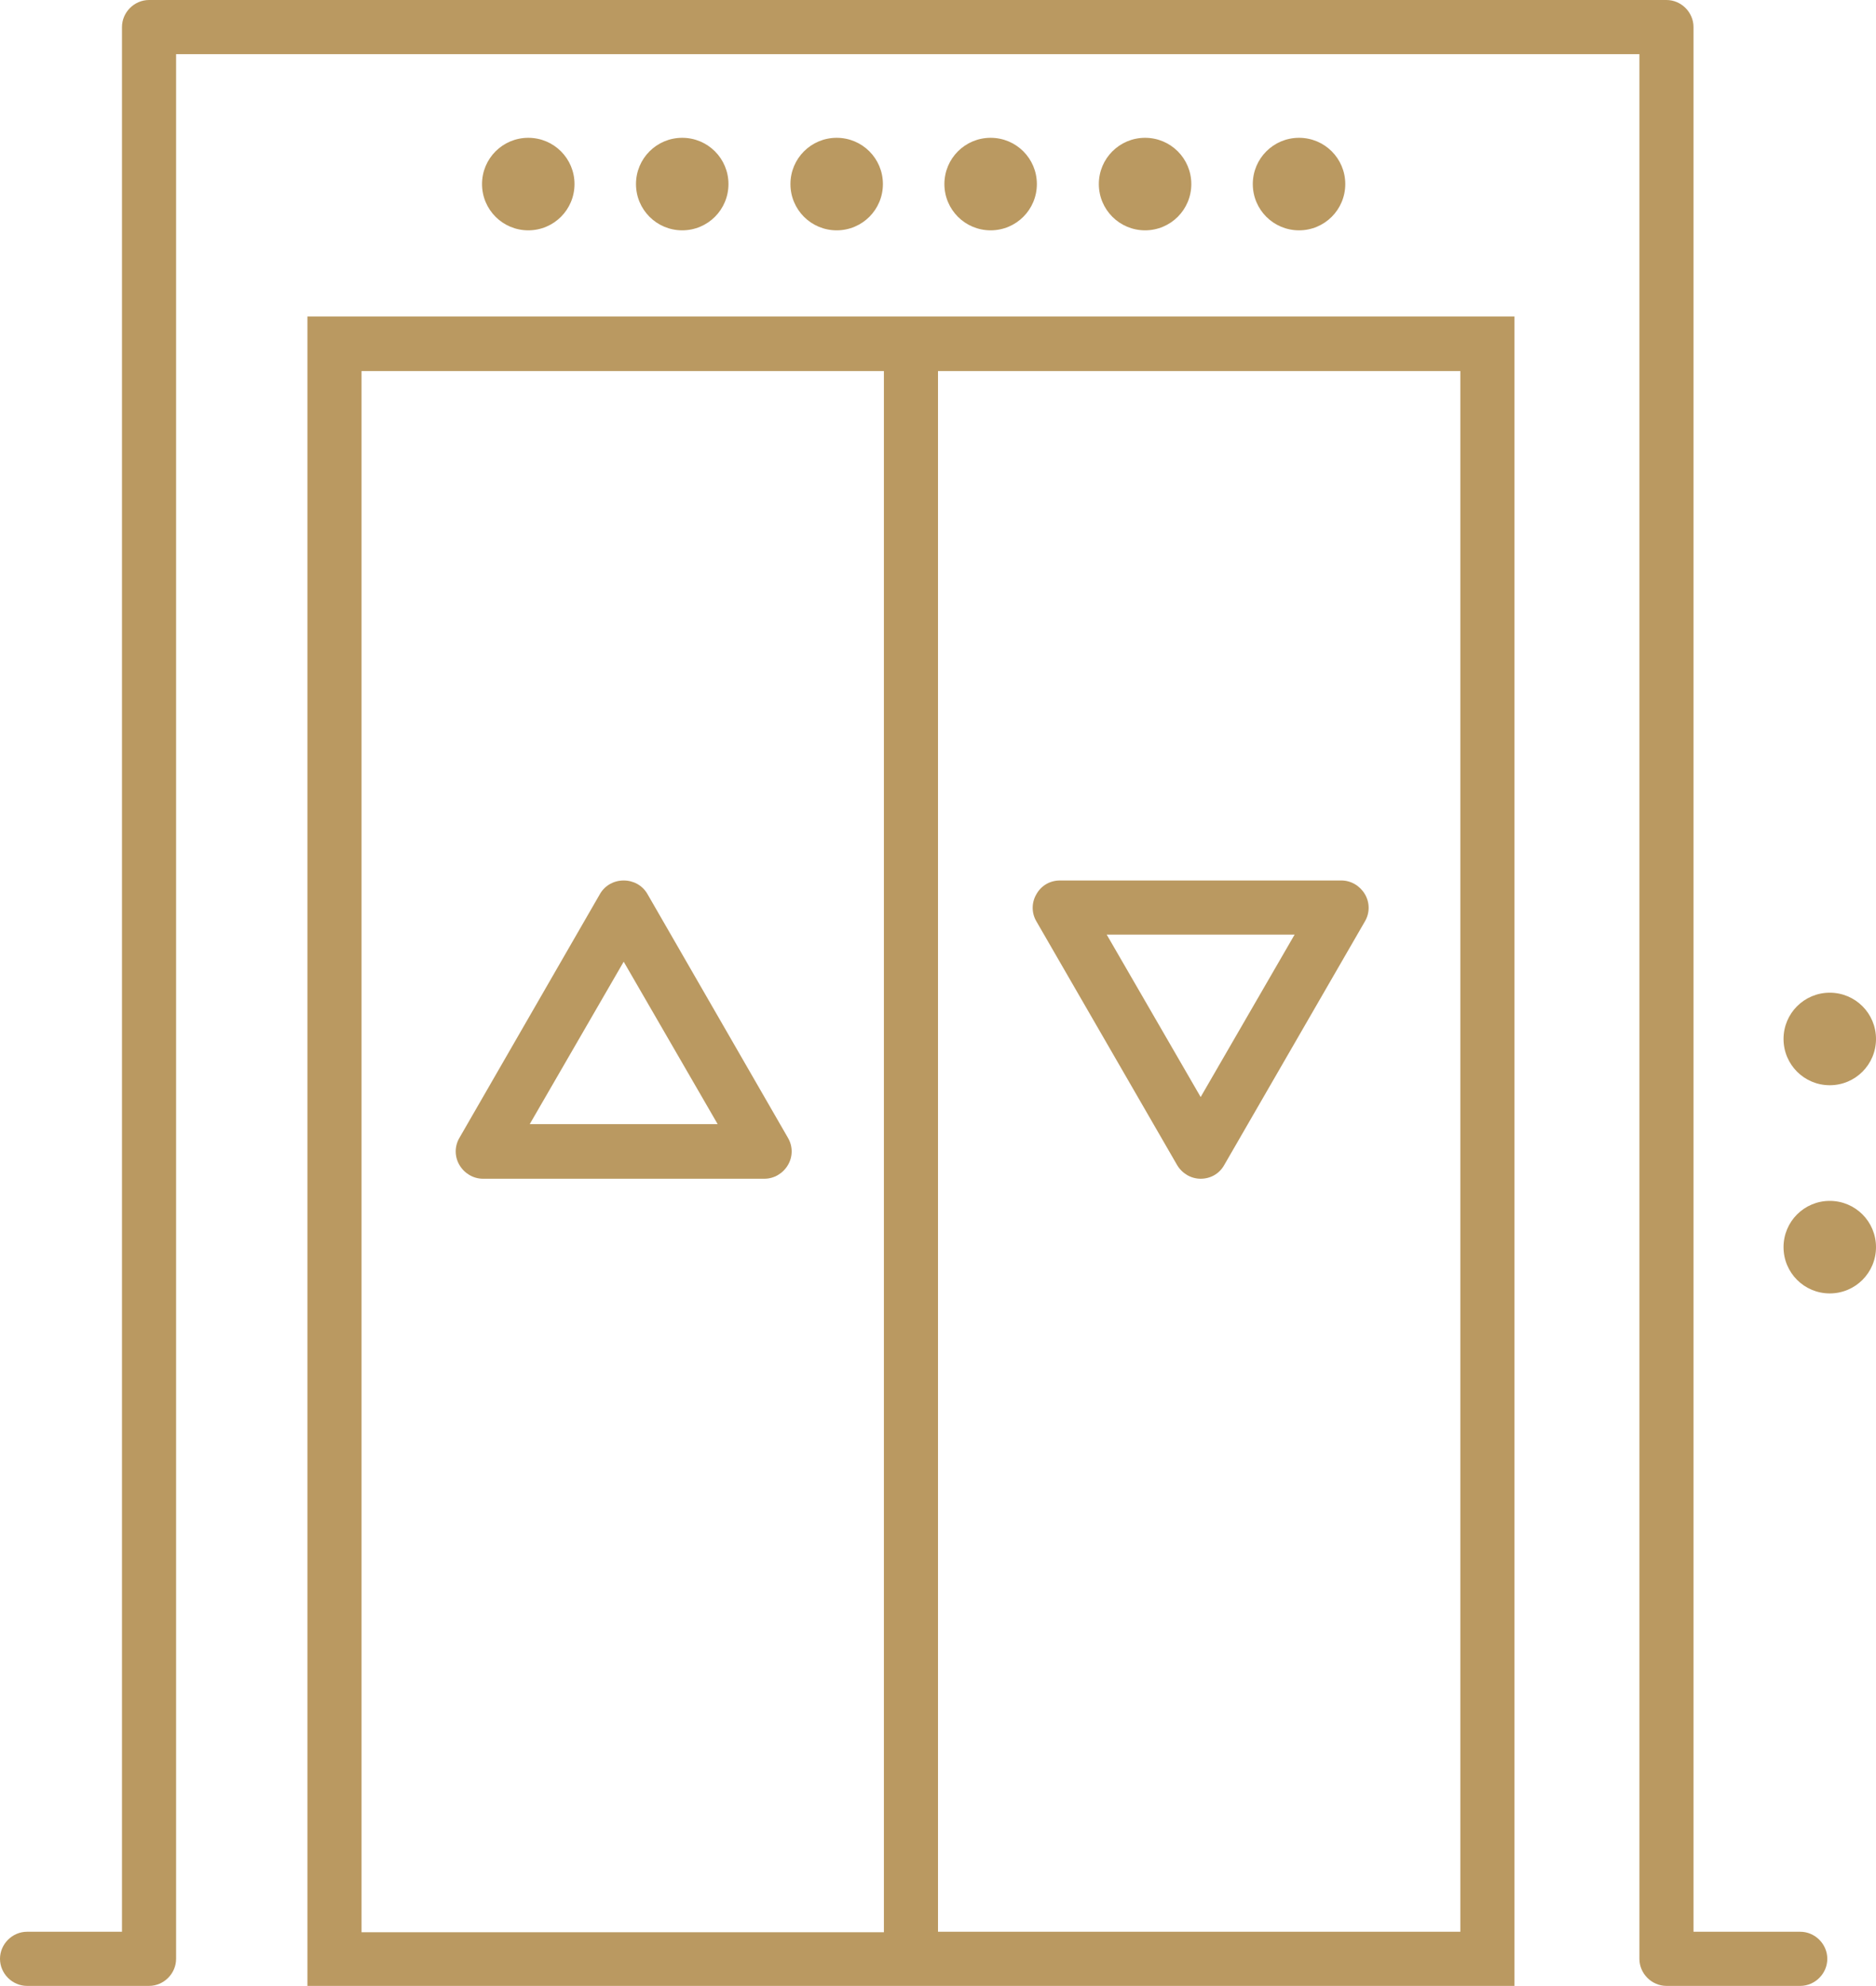
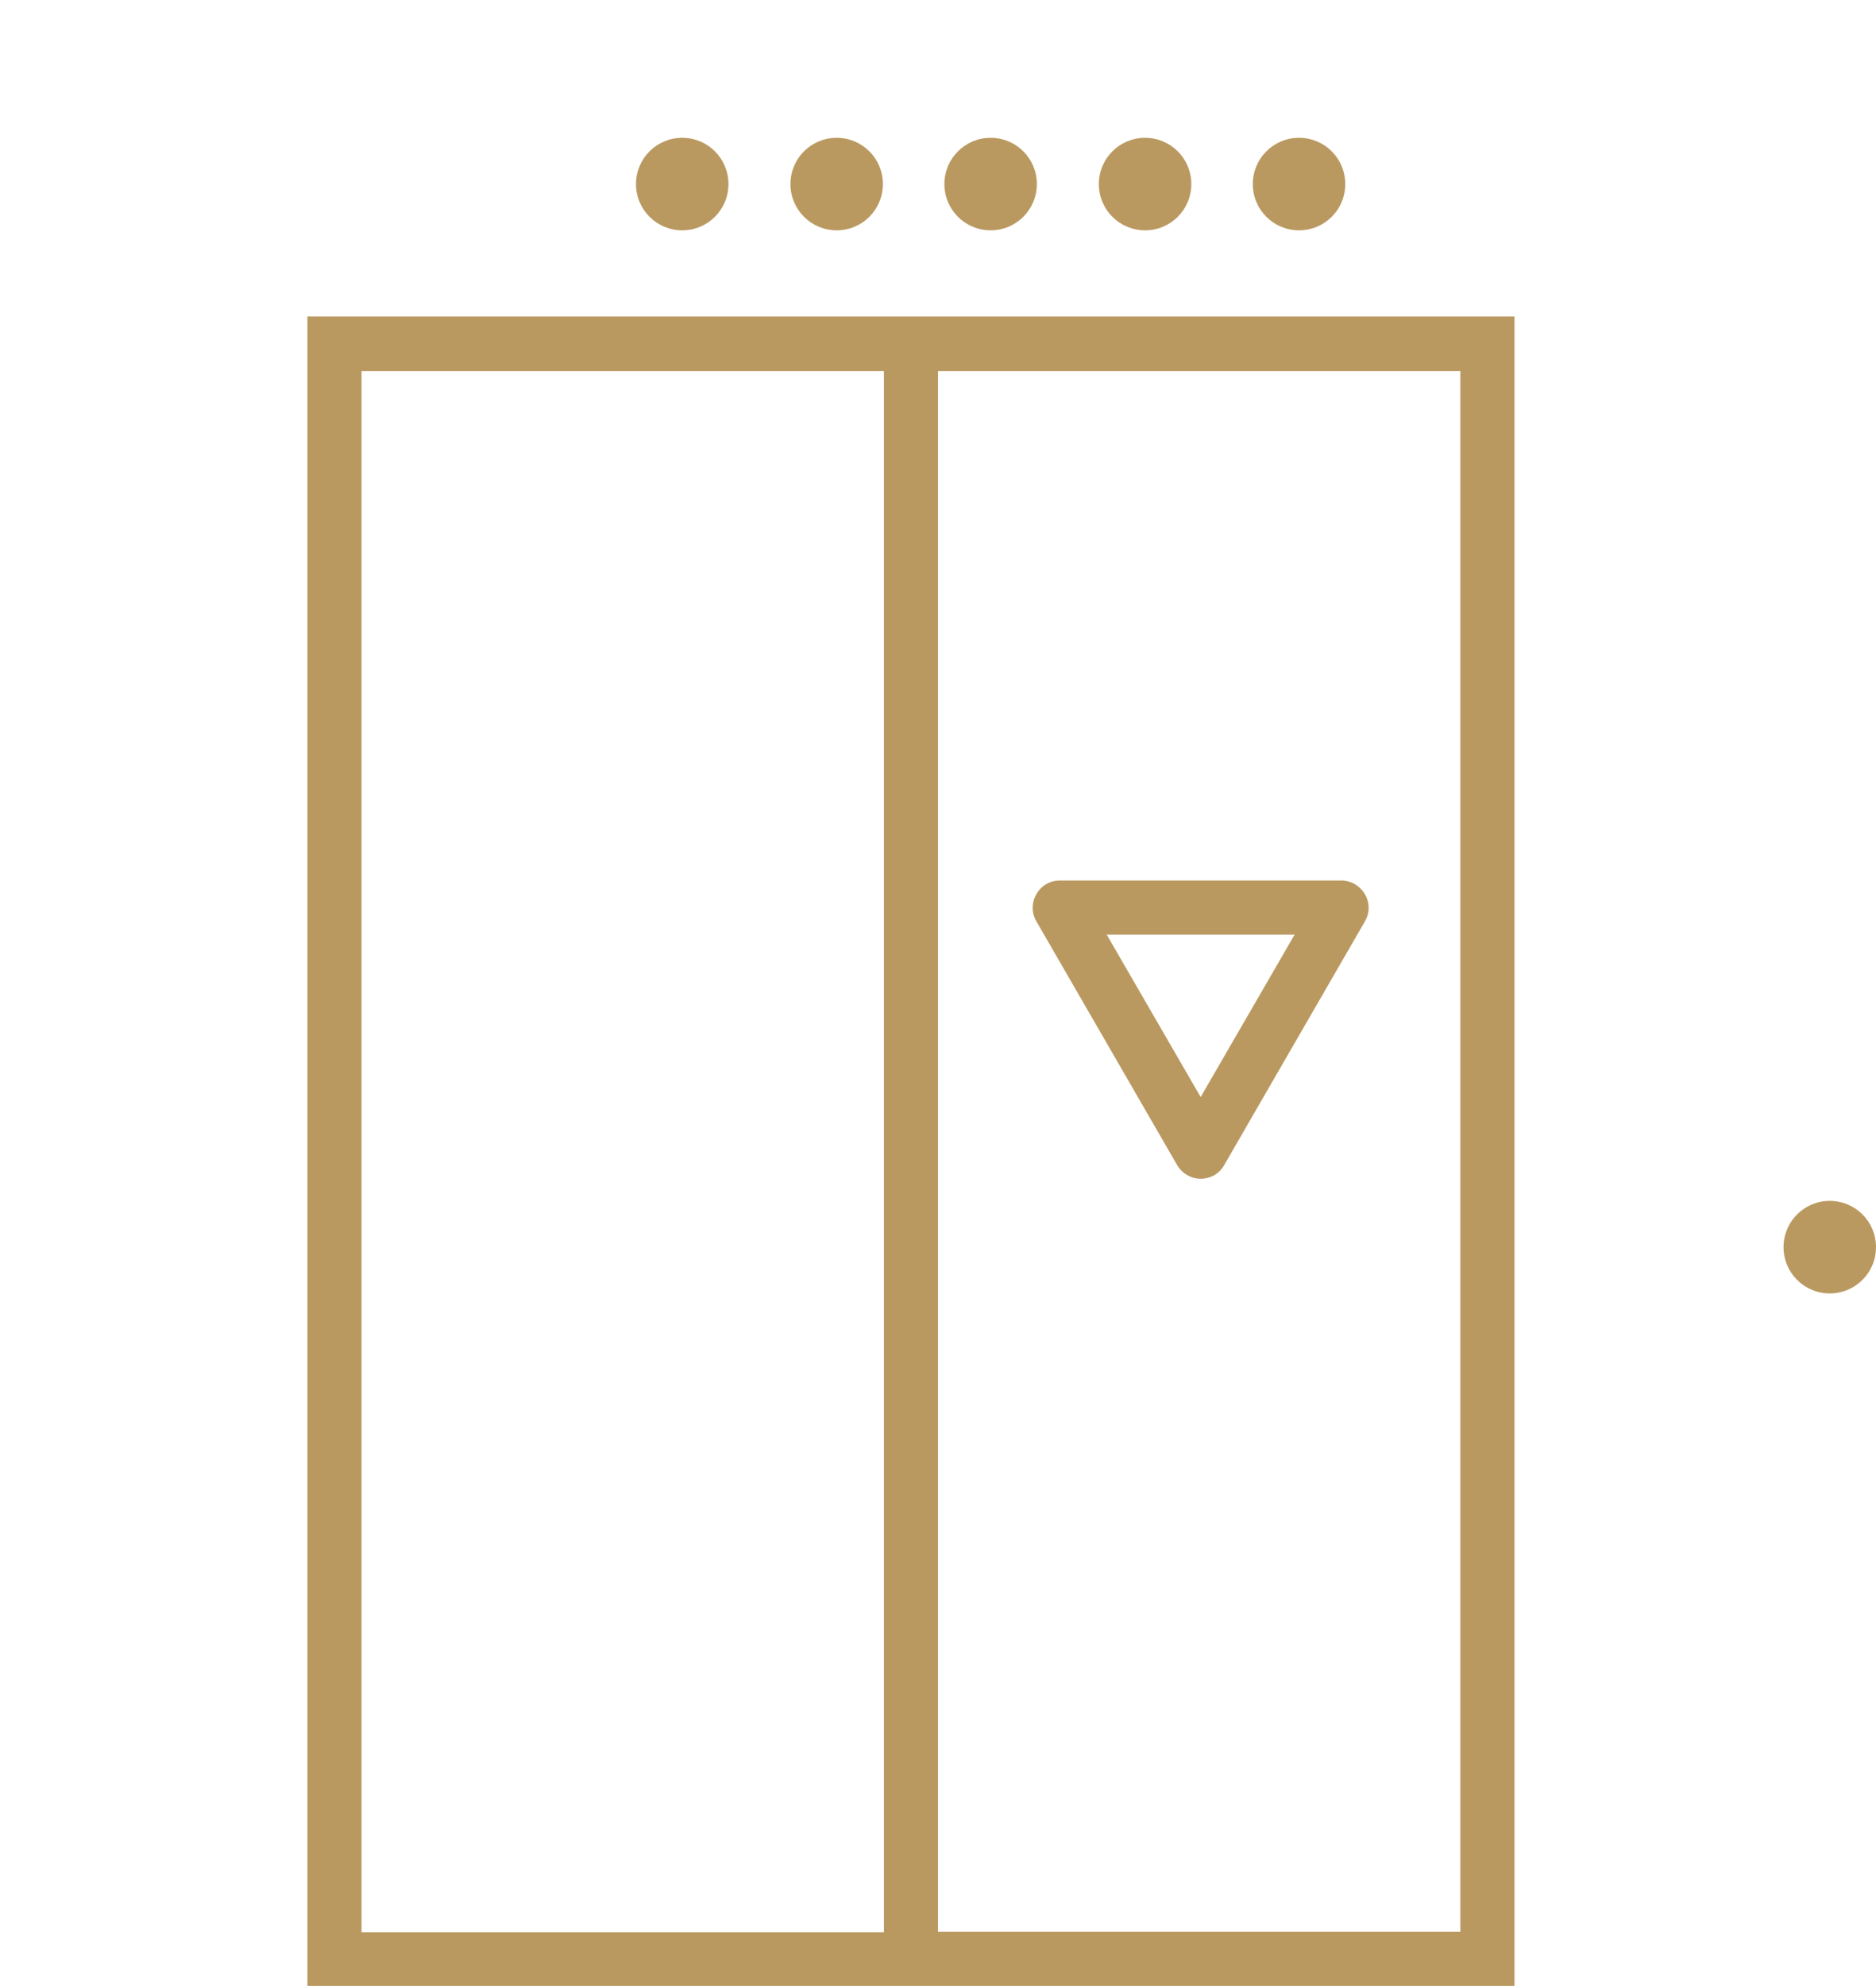
<svg xmlns="http://www.w3.org/2000/svg" id="Layer_2" viewBox="0 0 38.14 40.35">
  <defs>
    <style>.cls-1{fill:#ba9961;stroke-width:0px;}</style>
  </defs>
  <g id="Layer_1-2">
-     <path class="cls-1" d="m36.6,39.25h-2.17V.55c0-.3-.25-.55-.55-.55H3.03c-.3,0-.55.25-.55.55v38.7H.55c-.3,0-.55.25-.55.55s.25.55.55.55h2.48c.3,0,.55-.25.55-.55V1.1h29.75v38.7c0,.3.25.55.55.55h2.72c.3,0,.55-.25.55-.55s-.25-.55-.55-.55Z" />
    <path class="cls-1" d="m6.25,40.35h24.54V6.43H6.25v33.91ZM19.07,7.54h10.62v31.71h-10.62V7.54Zm-11.72,0h10.62v31.72H7.35V7.53Z" />
-     <path class="cls-1" d="m11.68,3.74c0-.52-.42-.94-.94-.94s-.94.42-.94.94.42.94.94.94.94-.42.94-.94Z" />
    <path class="cls-1" d="m14.81,3.74c0-.52-.42-.94-.94-.94s-.94.42-.94.94.42.94.94.94.94-.42.94-.94Z" />
    <path class="cls-1" d="m17.95,3.74c0-.52-.42-.94-.94-.94s-.94.42-.94.94.42.94.94.94.94-.42.94-.94Z" />
    <path class="cls-1" d="m21.08,3.74c0-.52-.42-.94-.94-.94s-.94.42-.94.94.42.94.94.94.94-.42.94-.94Z" />
    <path class="cls-1" d="m24.22,3.74c0-.52-.42-.94-.94-.94s-.94.42-.94.94.42.94.94.94.94-.42.94-.94Z" />
    <path class="cls-1" d="m27.35,3.74c0-.52-.42-.94-.94-.94s-.94.42-.94.94.42.94.94.94.94-.42.94-.94Z" />
-     <path class="cls-1" d="m37.2,22.05c.52,0,.94-.42.94-.94s-.42-.94-.94-.94-.94.42-.94.94.42.94.94.94Z" />
    <path class="cls-1" d="m37.2,24.4c-.52,0-.94.42-.94.94s.42.94.94.94.94-.42.94-.94-.42-.94-.94-.94Z" />
-     <path class="cls-1" d="m13.16,18.16c-.1-.17-.28-.27-.48-.27s-.38.1-.48.27l-2.86,4.96c-.1.17-.1.38,0,.55.1.17.28.28.48.28h5.72c.2,0,.38-.11.48-.28.1-.17.1-.38,0-.55l-2.86-4.96Zm-2.39,4.68l1.91-3.3,1.91,3.3h-3.82Z" />
    <path class="cls-1" d="m27.27,17.89h-5.72c-.2,0-.38.1-.48.28-.1.17-.1.38,0,.55l2.86,4.95c.1.17.28.28.48.28s.38-.1.48-.28l2.86-4.95c.1-.17.1-.38,0-.55-.1-.17-.28-.28-.48-.28Zm-2.86,4.4l-1.91-3.3h3.82l-1.91,3.3Z" />
  </g>
</svg>